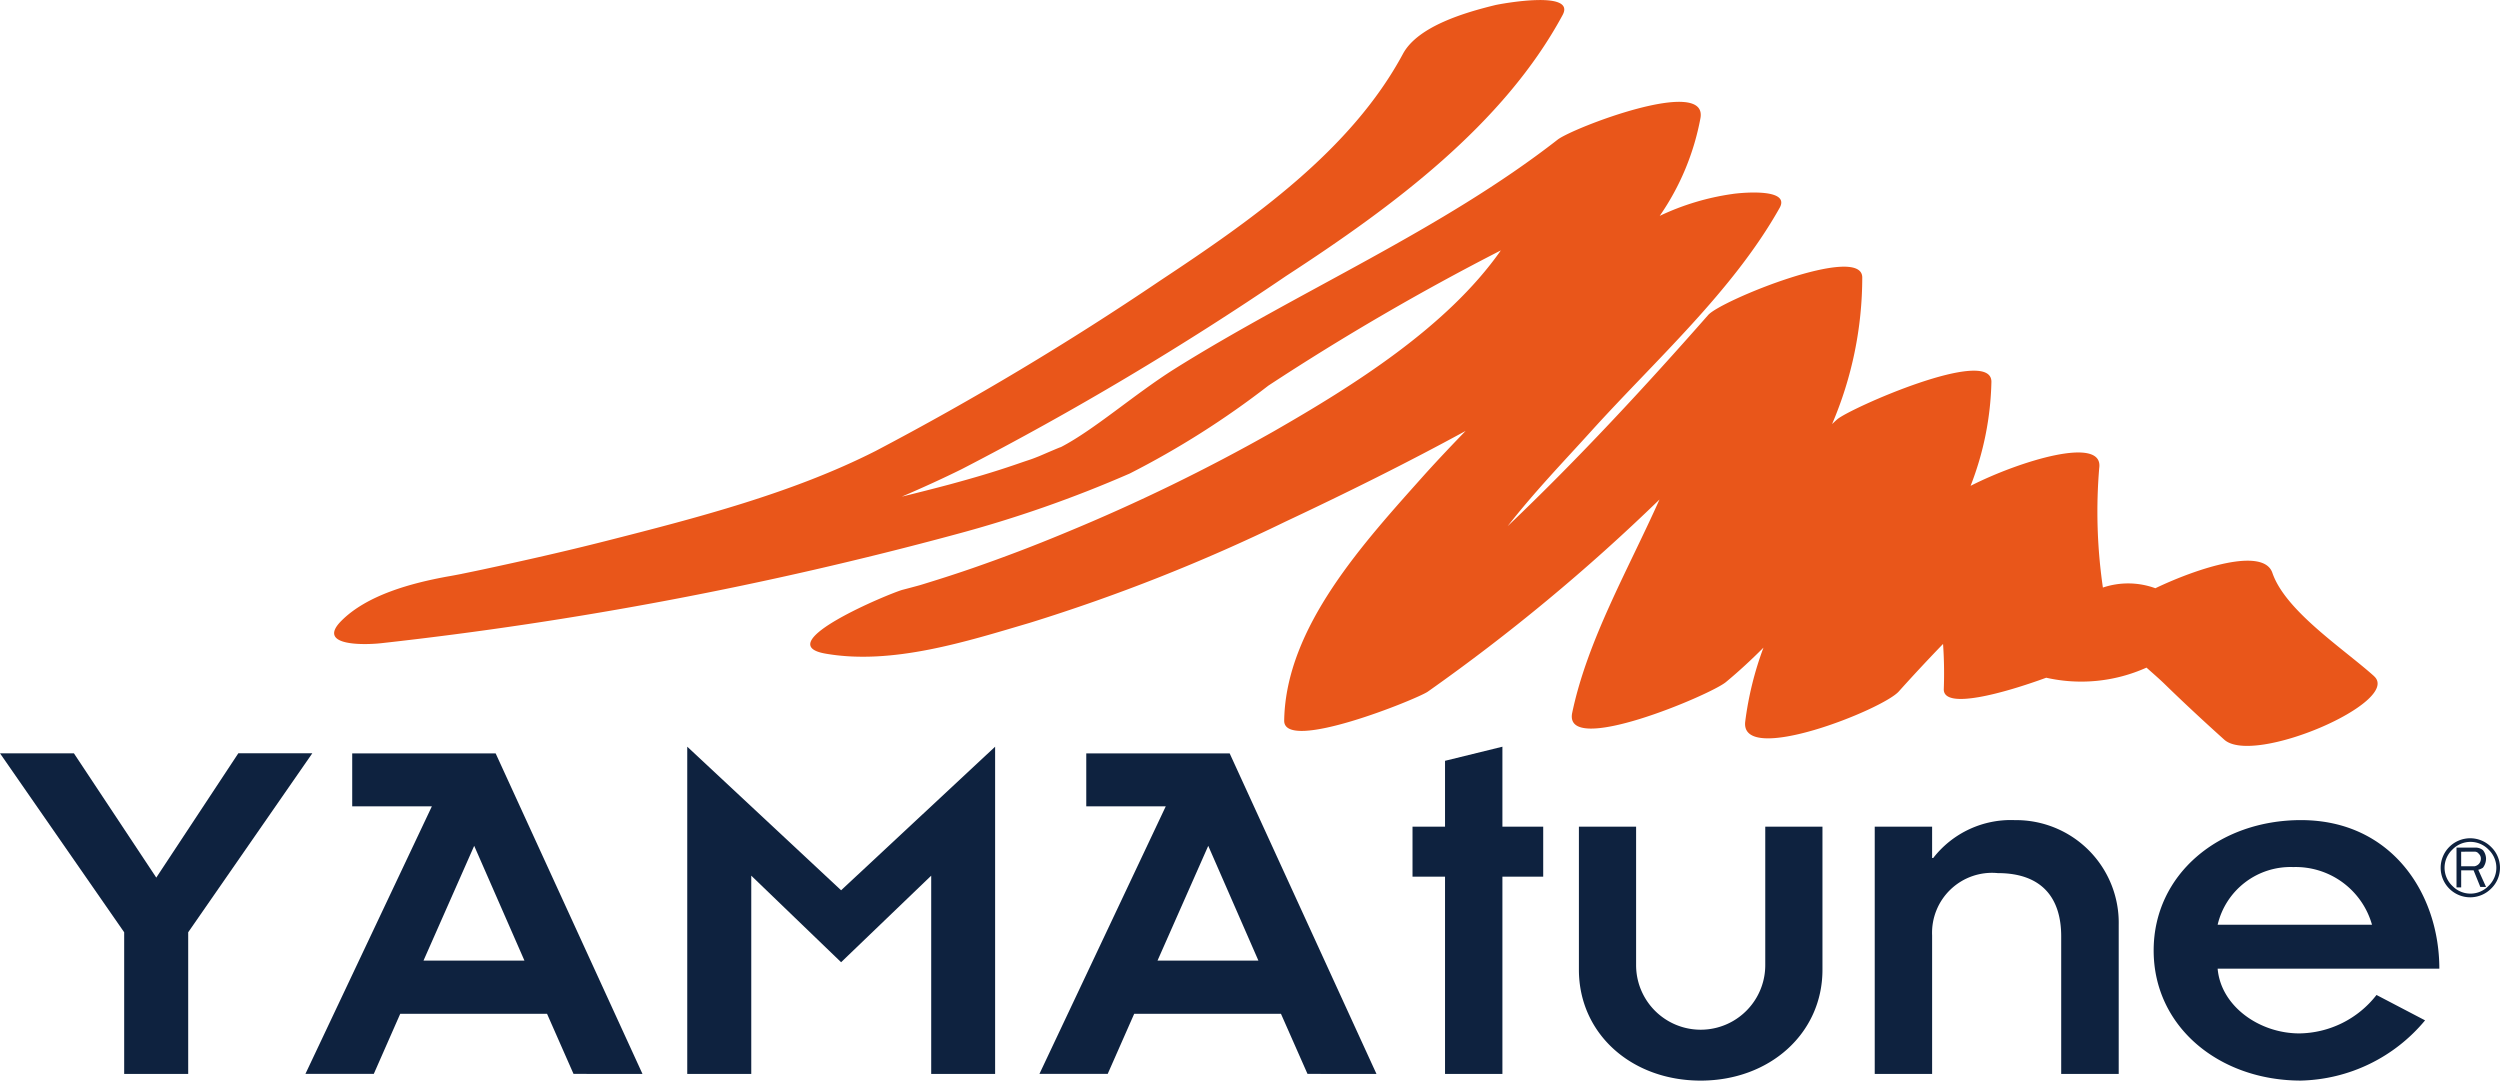
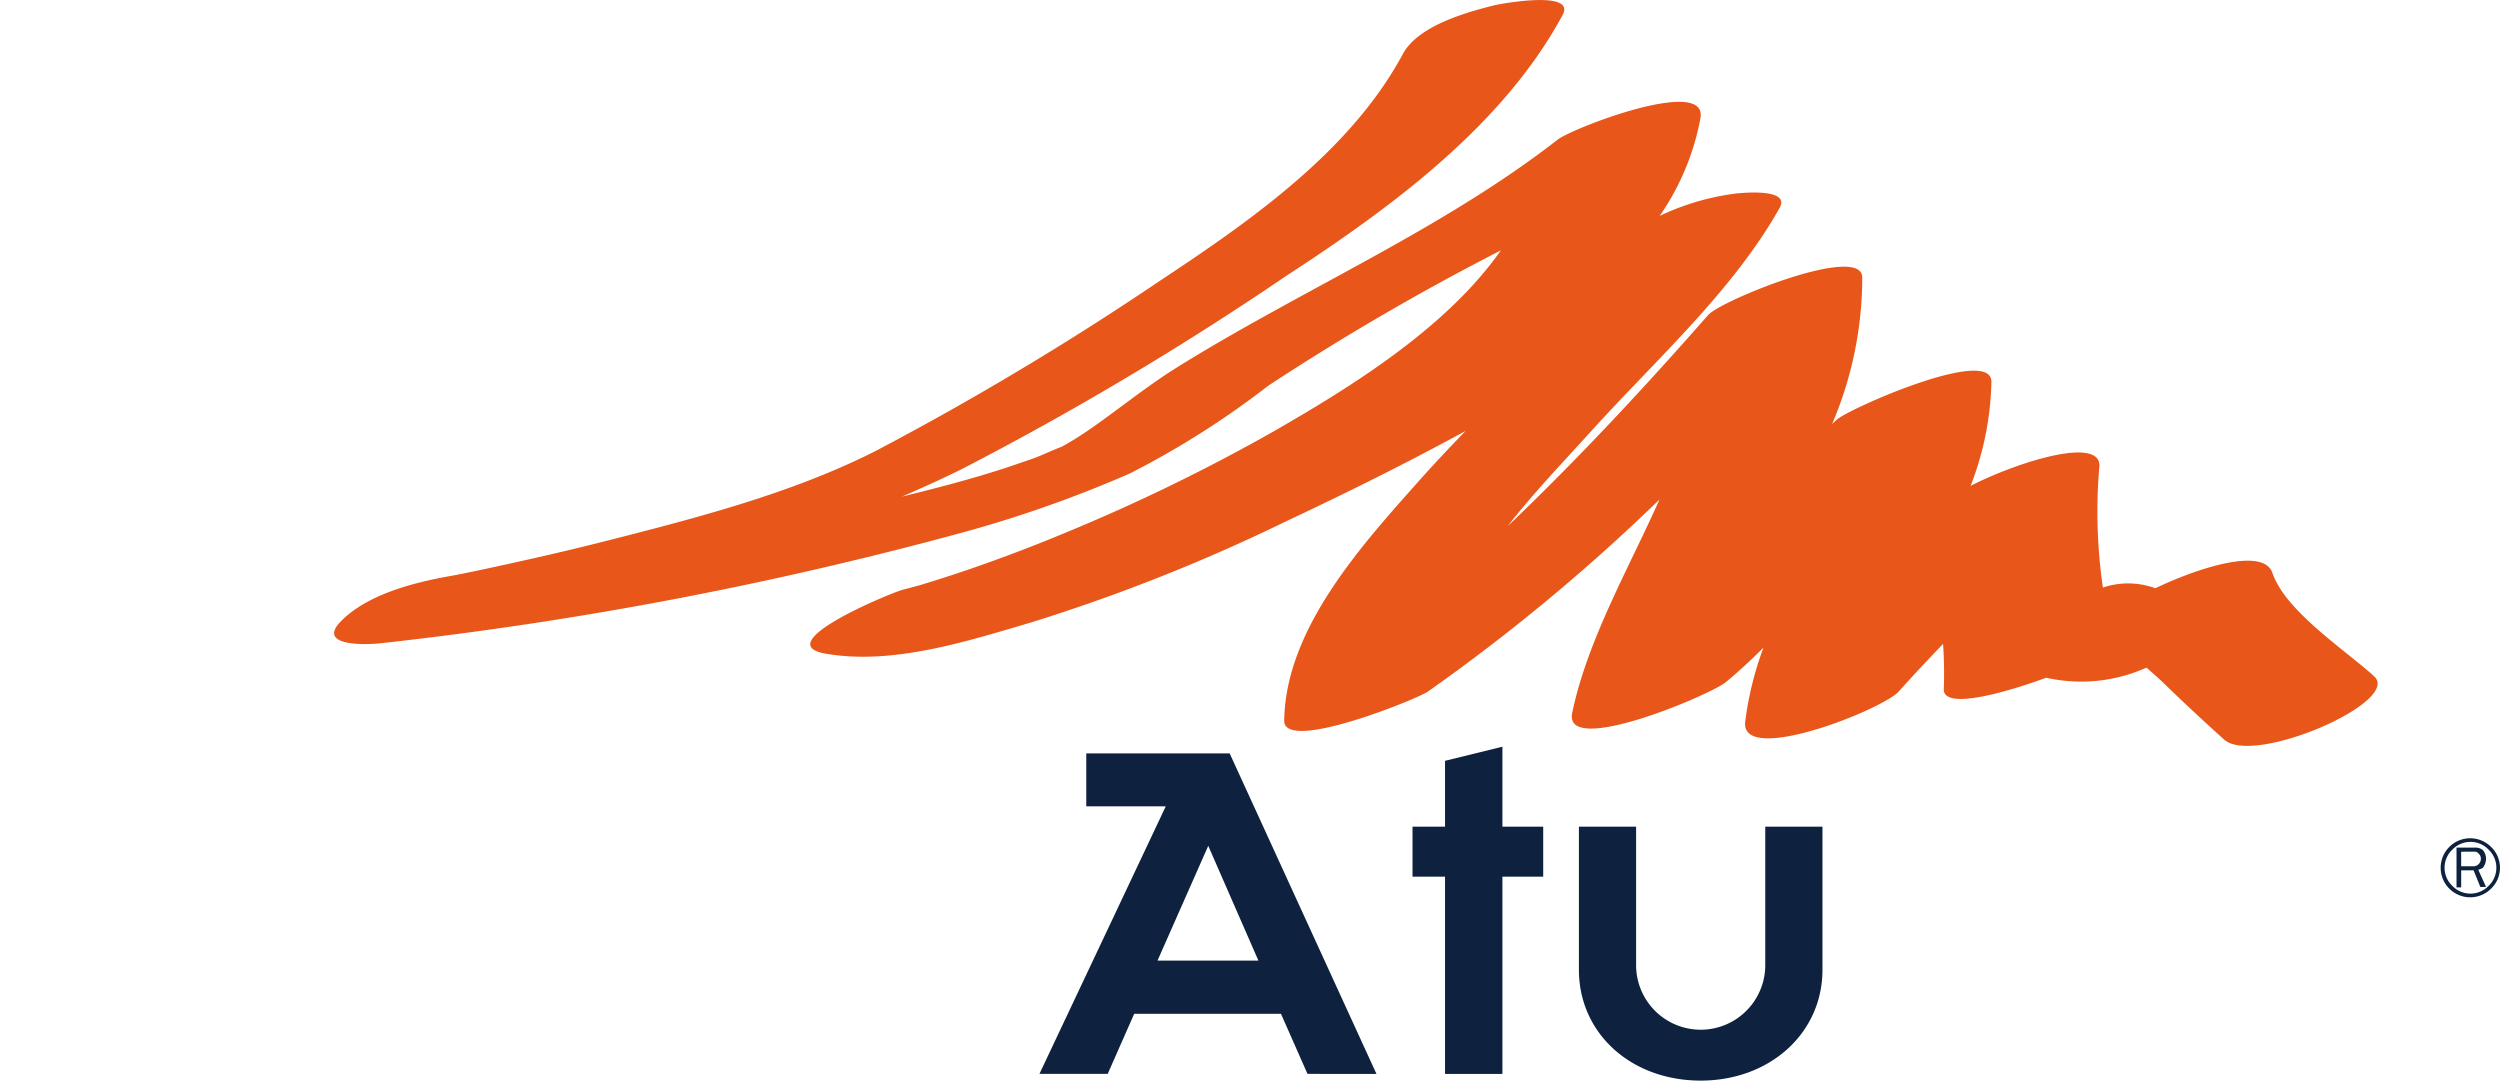
<svg xmlns="http://www.w3.org/2000/svg" width="135.494" height="58.566" viewBox="0 0 135.494 58.566">
  <g transform="translate(0 -0.001)">
    <g transform="translate(0 0.001)">
      <path d="M123.709,36.649c-1.658-1.49-4.807-3.534-5.514-5.6-.479-1.413-4.007-.285-6.343.832a4.3,4.3,0,0,0-2.843-.037,28.511,28.511,0,0,1-.2-6.472c.267-1.8-4.342-.38-6.97.959a16.41,16.41,0,0,0,1.128-5.646c-.015-1.945-7.68,1.452-8.354,2.04-.1.085-.187.172-.282.259a20.212,20.212,0,0,0,1.636-7.959c-.045-1.831-7.654,1.256-8.348,2.045-3.386,3.851-7.008,7.767-10.872,11.449,1.449-1.859,3.112-3.583,4.468-5.084,3.518-3.9,7.727-7.636,10.275-12.171.618-1.106-2.208-.807-2.556-.751A13.631,13.631,0,0,0,84.99,11.7,13.682,13.682,0,0,0,87.2,6.388c.379-2.27-6.948.556-7.746,1.183C73.174,12.465,65.5,15.738,58.714,19.983c-2.194,1.38-4.354,3.3-6.183,4.251-.022-.011-1.061.445-1.182.493-.53.211-.318.121-1.2.426-1.328.457-2.415.766-3.606,1.092-.877.234-1.753.456-2.632.672,1.1-.472,2.191-.967,3.256-1.494A169.849,169.849,0,0,0,64.751,14.95c5.785-3.762,11.775-8.2,14.978-14.14C80.459-.548,76.413.2,76.083.274c-1.606.393-4.194,1.136-5.007,2.64-2.809,5.226-8.124,8.965-13.168,12.3a162.7,162.7,0,0,1-15.413,9.227c-4.512,2.289-9.693,3.627-14.635,4.884-2.212.562-4.442,1.065-6.679,1.544-.361.077-.719.15-1.083.225a.072.072,0,0,0-.032.008c-.255.048-.512.1-.767.142-1.959.358-4.375,1-5.773,2.416s1.456,1.289,2.233,1.193a206.066,206.066,0,0,0,31.068-5.89,66.394,66.394,0,0,0,9.441-3.3A47.182,47.182,0,0,0,63.78,20.9a135.452,135.452,0,0,1,12.6-7.33c-2.919,4.171-8.054,7.364-12.31,9.807A100.853,100.853,0,0,1,52.763,28.88c-1.7.708-3.292,1.313-5.018,1.913-.807.28-1.621.543-2.439.795-.238.074-.373.116-.43.132-.306.084-.609.165-.915.244-.647.169-7.292,2.915-4.19,3.46,3.624.64,7.678-.667,11.081-1.669a97.892,97.892,0,0,0,13.855-5.485c3.263-1.534,6.547-3.16,9.763-4.915-.749.774-1.479,1.545-2.182,2.321-3.331,3.737-7.569,8.3-7.651,13.377-.026,1.764,7.18-1.158,7.774-1.561a104.212,104.212,0,0,0,12.567-10.42c-1.716,3.84-3.9,7.609-4.731,11.559-.5,2.415,7.5-.97,8.329-1.663.713-.59,1.39-1.219,2.037-1.868a17.838,17.838,0,0,0-.992,4.034c-.233,2.37,7.445-.672,8.325-1.658q1.18-1.314,2.4-2.576a22.932,22.932,0,0,1,.04,2.441c-.048,1.146,3.223.24,5.551-.61a8.633,8.633,0,0,0,5.435-.548c.336.3.668.587.942.85,1.065,1.039,2.162,2.056,3.271,3.054,1.591,1.432,9.651-2.054,8.121-3.438" transform="translate(4.963 0)" fill="#e9561a" />
-       <path d="M10.2,39.341v7.676H6.73V39.341L0,29.641H4.005L8.47,36.378l4.446-6.737h4.01Z" transform="translate(0 11.186)" fill="#0e223f" />
-       <path d="M26.548,47.016l-1.434-3.255H17.156l-1.432,3.255H12.018l6.853-14.5H14.554v-2.87h7.774l7.959,17.374ZM21.165,34.656l-2.747,6.219h5.47Z" transform="translate(4.535 11.186)" fill="#0e223f" />
-       <path d="M40.264,47.115V36.371l-4.883,4.691-4.869-4.691V47.115h-3.47V29.381l8.339,7.782,8.347-7.782V47.115Z" transform="translate(10.205 11.088)" fill="#0e223f" />
      <path d="M55.428,47.016l-1.437-3.255H46.035L44.6,47.016H40.9l6.846-14.5H43.438v-2.87H51.21l7.957,17.374ZM50.049,34.656,47.3,40.875h5.467Z" transform="translate(15.435 11.186)" fill="#0e223f" />
      <path d="M60.452,36.427V47.115h-3.11V36.427H55.58V33.715h1.762V30.146l3.11-.764v4.333h2.211v2.712Z" transform="translate(20.975 11.088)" fill="#0e223f" />
      <path d="M68.728,46.291c-3.771,0-6.6-2.558-6.6-6.007V32.528h3.1v7.505a3.5,3.5,0,0,0,7,0V32.528h3.1v7.756c0,3.449-2.862,6.007-6.6,6.007" transform="translate(23.445 12.275)" fill="#0e223f" />
-       <path d="M83.873,46.025V38.57c0-2.081-1.045-3.428-3.442-3.428a3.249,3.249,0,0,0-3.554,3.375v7.508h-3.11v-13.4h3.11v1.7h.059a5.325,5.325,0,0,1,4.423-2.054,5.563,5.563,0,0,1,5.631,5.671v8.084Z" transform="translate(27.839 12.178)" fill="#0e223f" />
-       <path d="M88.21,40.322c.174,2.036,2.266,3.508,4.423,3.508a5.381,5.381,0,0,0,4.187-2.083l2.632,1.376a9.015,9.015,0,0,1-6.727,3.264c-4.426,0-7.983-2.913-7.983-7.051S88.3,32.27,92.725,32.27c4.9,0,7.5,3.971,7.5,8.052Zm4.1-5.507a4.058,4.058,0,0,0-4.1,3.125h8.366a4.3,4.3,0,0,0-4.27-3.125" transform="translate(31.981 12.178)" fill="#0e223f" />
      <path d="M98.77,35.708a1.6,1.6,0,1,1,0-2.248,1.564,1.564,0,0,1,0,2.248M98.628,33.6a1.358,1.358,0,0,0-1.964,0,1.355,1.355,0,0,0,0,1.964,1.358,1.358,0,0,0,1.964,0,1.355,1.355,0,0,0,0-1.964m-1.738-.11H97.9a.643.643,0,0,1,.421.136.759.759,0,0,1,.169.449.813.813,0,0,1-.169.506.9.9,0,0,1-.252.11l.421.93h-.31l-.365-.9h-.672v.926H96.89Zm.252.223V34.5h.733a.44.44,0,0,0,.219-.118.418.418,0,0,0,.116-.309.35.35,0,0,0-.116-.251.265.265,0,0,0-.219-.112Z" transform="translate(36.247 12.448)" fill="#0e223f" />
    </g>
  </g>
</svg>